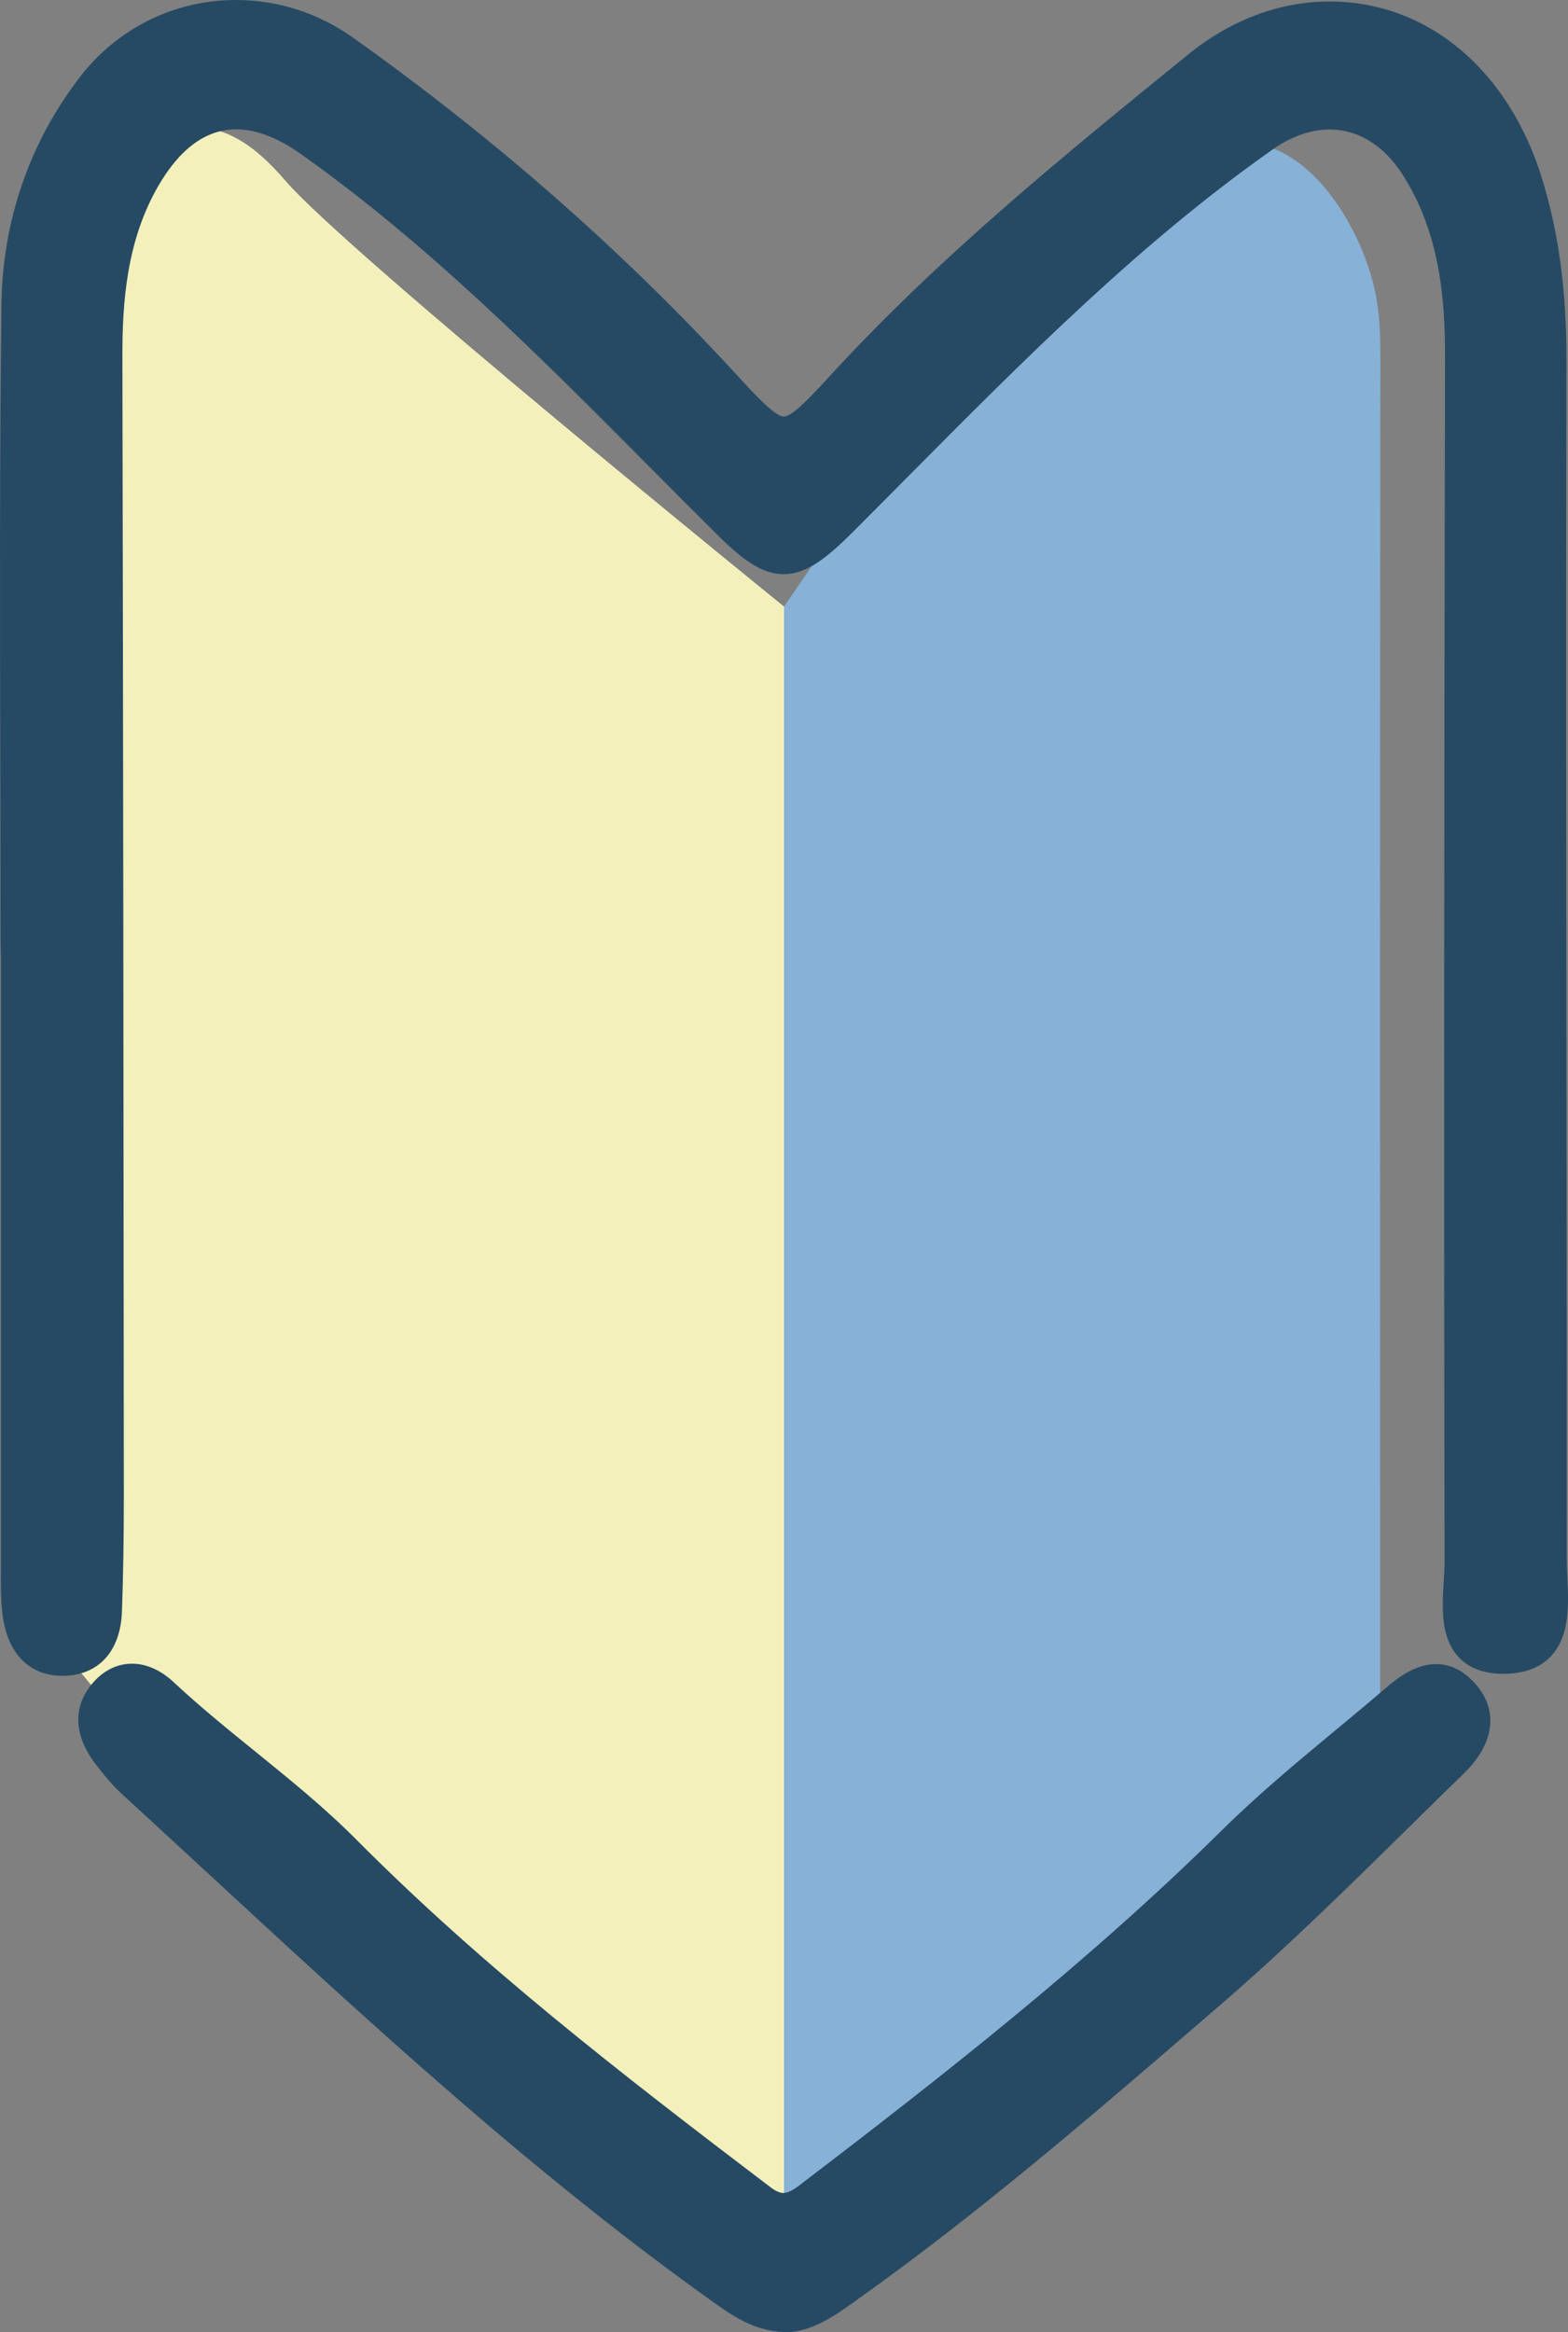
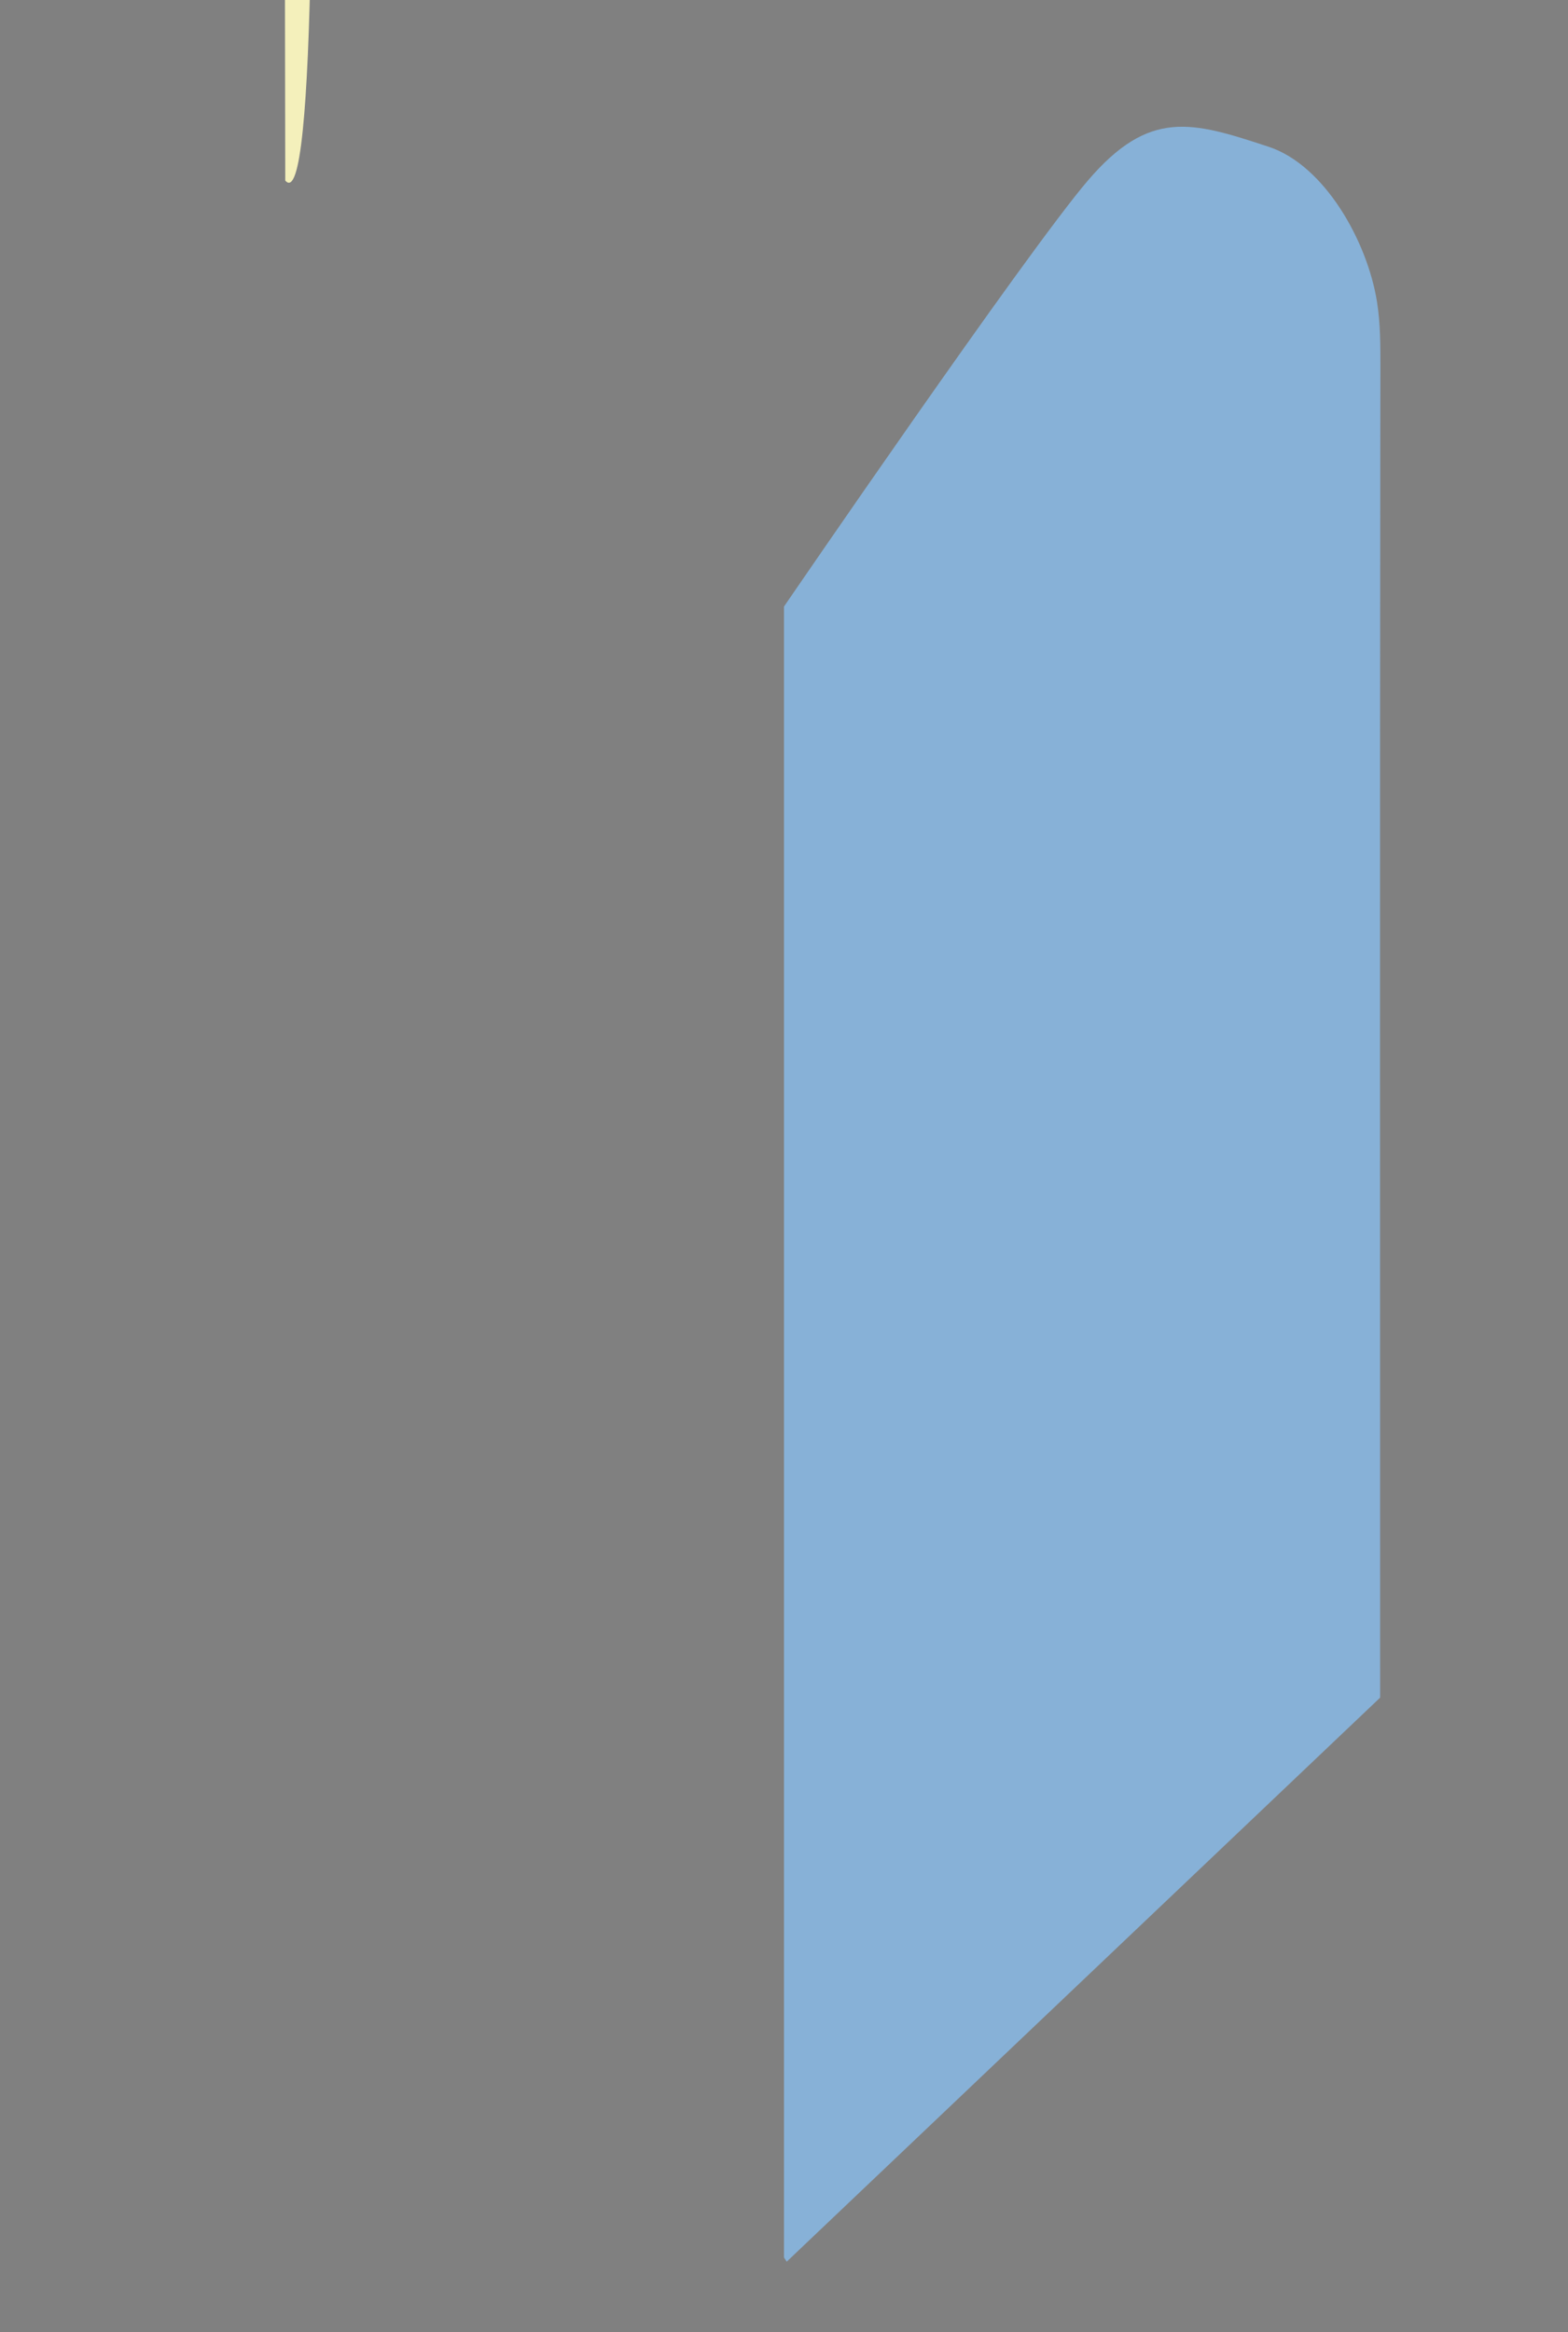
<svg xmlns="http://www.w3.org/2000/svg" id="_レイヤー_2" viewBox="0 0 23.07 34.294">
  <rect x="0" y="0" width="23.07" height="34.294" fill="#808080" stroke="none" />
  <defs>
    <style>.cls-1{fill:#f4f0bb;}.cls-2{fill:#87b1d7;}.cls-3{fill:#264a64;}</style>
  </defs>
  <g id="_レイヤー_1-2">
-     <path class="cls-1" d="M4.197,2.655c-.905-1.056-1.528-.87-2.66-.497-.269.089-.502.266-.702.483-.032.479-.002.967.028,1.442.04.637.094,1.271.094,1.91,0,1.721,0,3.443-.071,5.162-.04.955-.093,1.908-.148,2.862.057,2.24.142,4.478.218,6.717.042,1.236.081,2.472.11,3.708.372.462.757.911,1.155,1.347.827.906,1.7,1.76,2.598,2.58.903.826,1.831,1.618,2.766,2.399.463.387.927.77,1.392,1.154.375.311,2.221,1.027,2.597,1.336l-.039-24.339S5.102,3.711,4.197,2.655" />
+     <path class="cls-1" d="M4.197,2.655l-.039-24.339S5.102,3.711,4.197,2.655" />
    <path class="cls-2" d="M20.31,5.408c0-.323.001-.649-.05-.968-.14-.886-.768-2.01-1.595-2.282-1.131-.373-1.754-.56-2.659.497-.905,1.056-4.471,6.264-4.471,6.264v24.277c.014.02.027.041.04.061,2.211-2.1,8.731-8.294,8.731-8.294,0-6.312-.005-12.624.003-18.936,0-.207.001-.413.001-.619" />
-     <path class="cls-3" d="M23.06,23.181c-.005-.095-.009-.188-.009-.274.002-2.468-.001-4.937-.004-7.405-.005-3.341-.009-6.796,0-10.194.002-1.015-.109-1.859-.351-2.657C22.205,1.029,21.004.022,19.561.022c-.732,0-1.45.269-2.077.777l-.034.028c-1.773,1.439-3.605,2.926-5.203,4.661-.314.342-.586.637-.714.637-.13,0-.411-.305-.735-.657-1.643-1.786-3.528-3.439-5.601-4.912-.511-.364-1.107-.556-1.725-.556-.902,0-1.737.411-2.291,1.126C.437,2.087.036,3.247.021,4.481-.006,6.712-.001,8.981.004,11.174c.002.887.004,1.775.004,2.662l.005.232v9.013c-.002.21-.003.426.022.643.068.584.39.918.883.918h.007c.522-.003.846-.355.869-.941.019-.511.028-1.07.028-1.709-.004-5.583-.009-11.166-.021-16.749-.002-.784.059-1.695.523-2.5.321-.558.708-.841,1.15-.841.291,0,.608.12.944.357,1.877,1.326,3.534,2.993,5.137,4.605.325.327.65.654.977.978.383.381.67.601.997.601.332,0,.625-.227,1.019-.62.285-.285.569-.571.853-.857,1.661-1.672,3.379-3.402,5.328-4.771.272-.19.56-.291.834-.291.416,0,.795.232,1.067.654.56.867.633,1.857.631,2.711-.015,6.905-.018,12.524-.007,17.685,0,.089-.006.187-.012.287-.024.394-.051.84.221,1.129.152.161.372.243.655.243l.051-.001c.282-.009.502-.098.655-.263.277-.301.255-.762.236-1.168" />
-     <path class="cls-3" d="M21.128,24.47c-.295,0-.552.192-.72.336-.246.211-.496.418-.745.625-.568.471-1.155.958-1.692,1.489-1.958,1.933-4.141,3.636-6.209,5.214-.101.077-.176.113-.235.113-.054,0-.119-.029-.198-.09-2.248-1.706-4.257-3.267-6.083-5.103-.471-.474-.988-.891-1.487-1.296-.402-.325-.817-.661-1.2-1.019-.192-.18-.406-.275-.618-.275-.152,0-.377.05-.581.289-.174.204-.396.631.071,1.22.106.134.215.272.348.394.421.386.842.775,1.263,1.163,2.37,2.189,4.821,4.453,7.495,6.352.306.217.617.412,1.064.412l.025-.001c.364-.033.67-.251.966-.462l.038-.028c1.768-1.257,3.441-2.698,5.059-4.092l.254-.219c.972-.837,1.904-1.754,2.806-2.641.263-.259.526-.518.791-.775.251-.245.385-.509.387-.765.002-.218-.088-.421-.267-.601-.158-.159-.337-.24-.532-.24" />
  </g>
</svg>